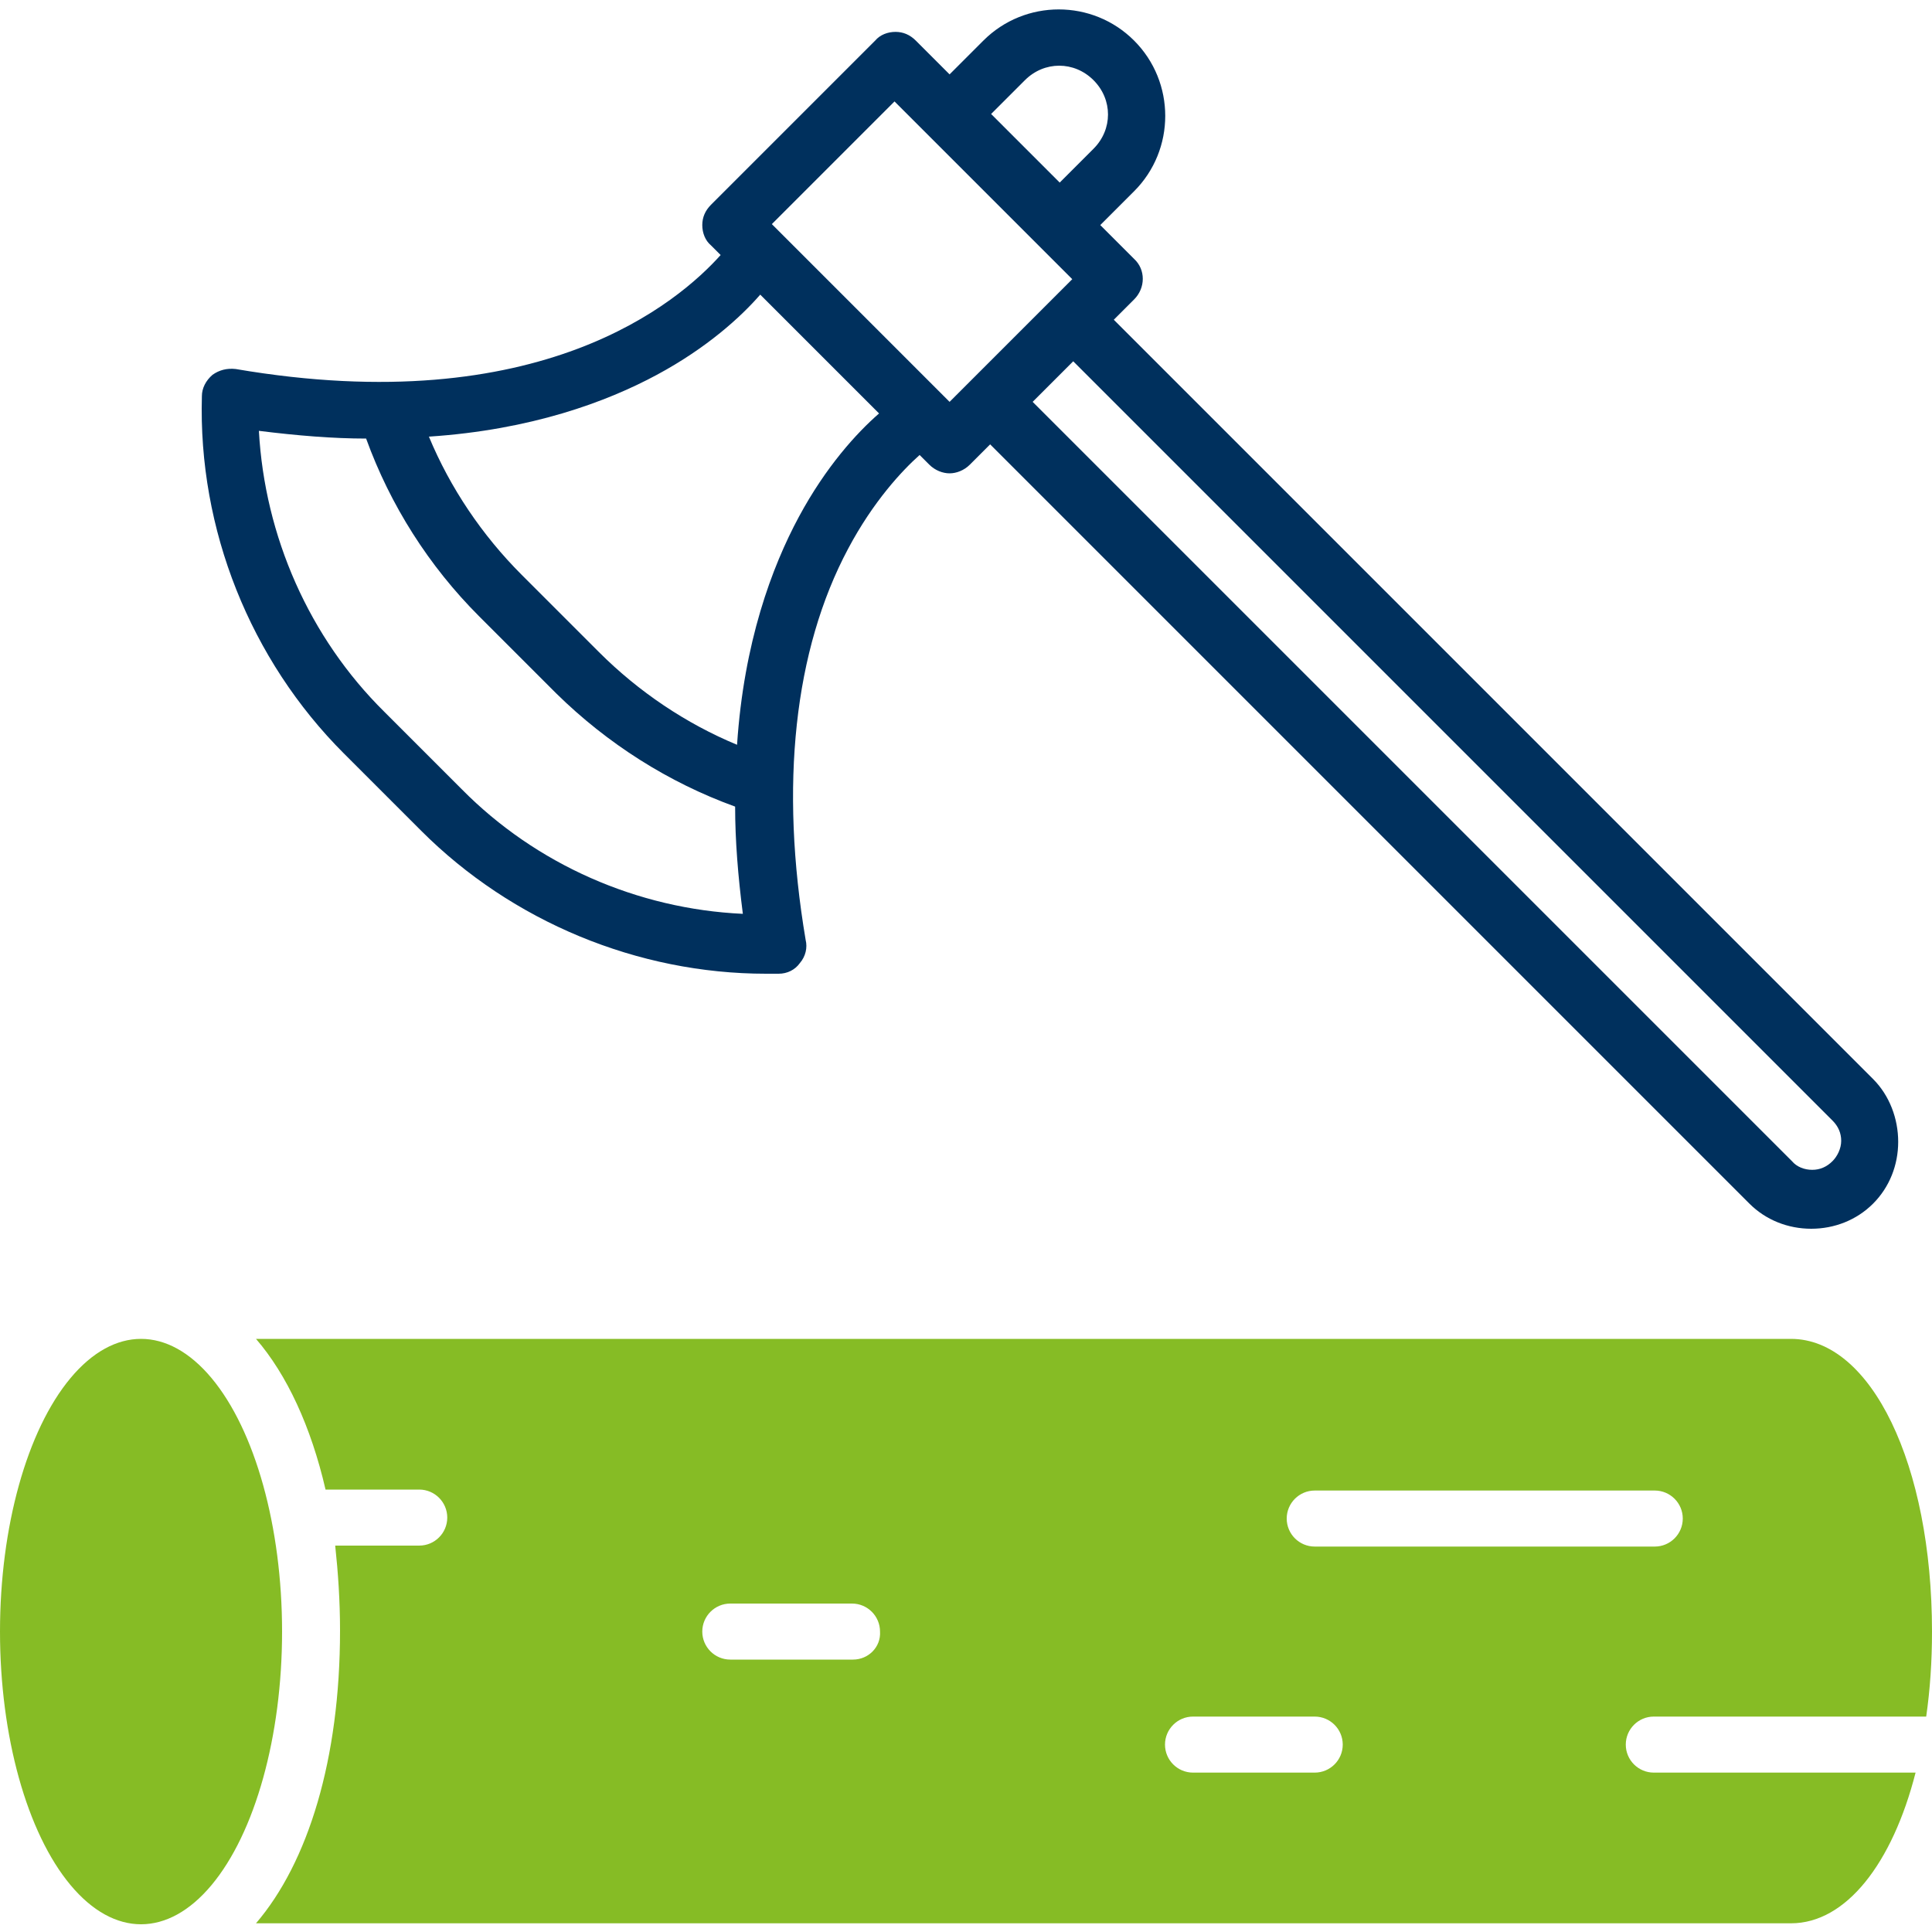
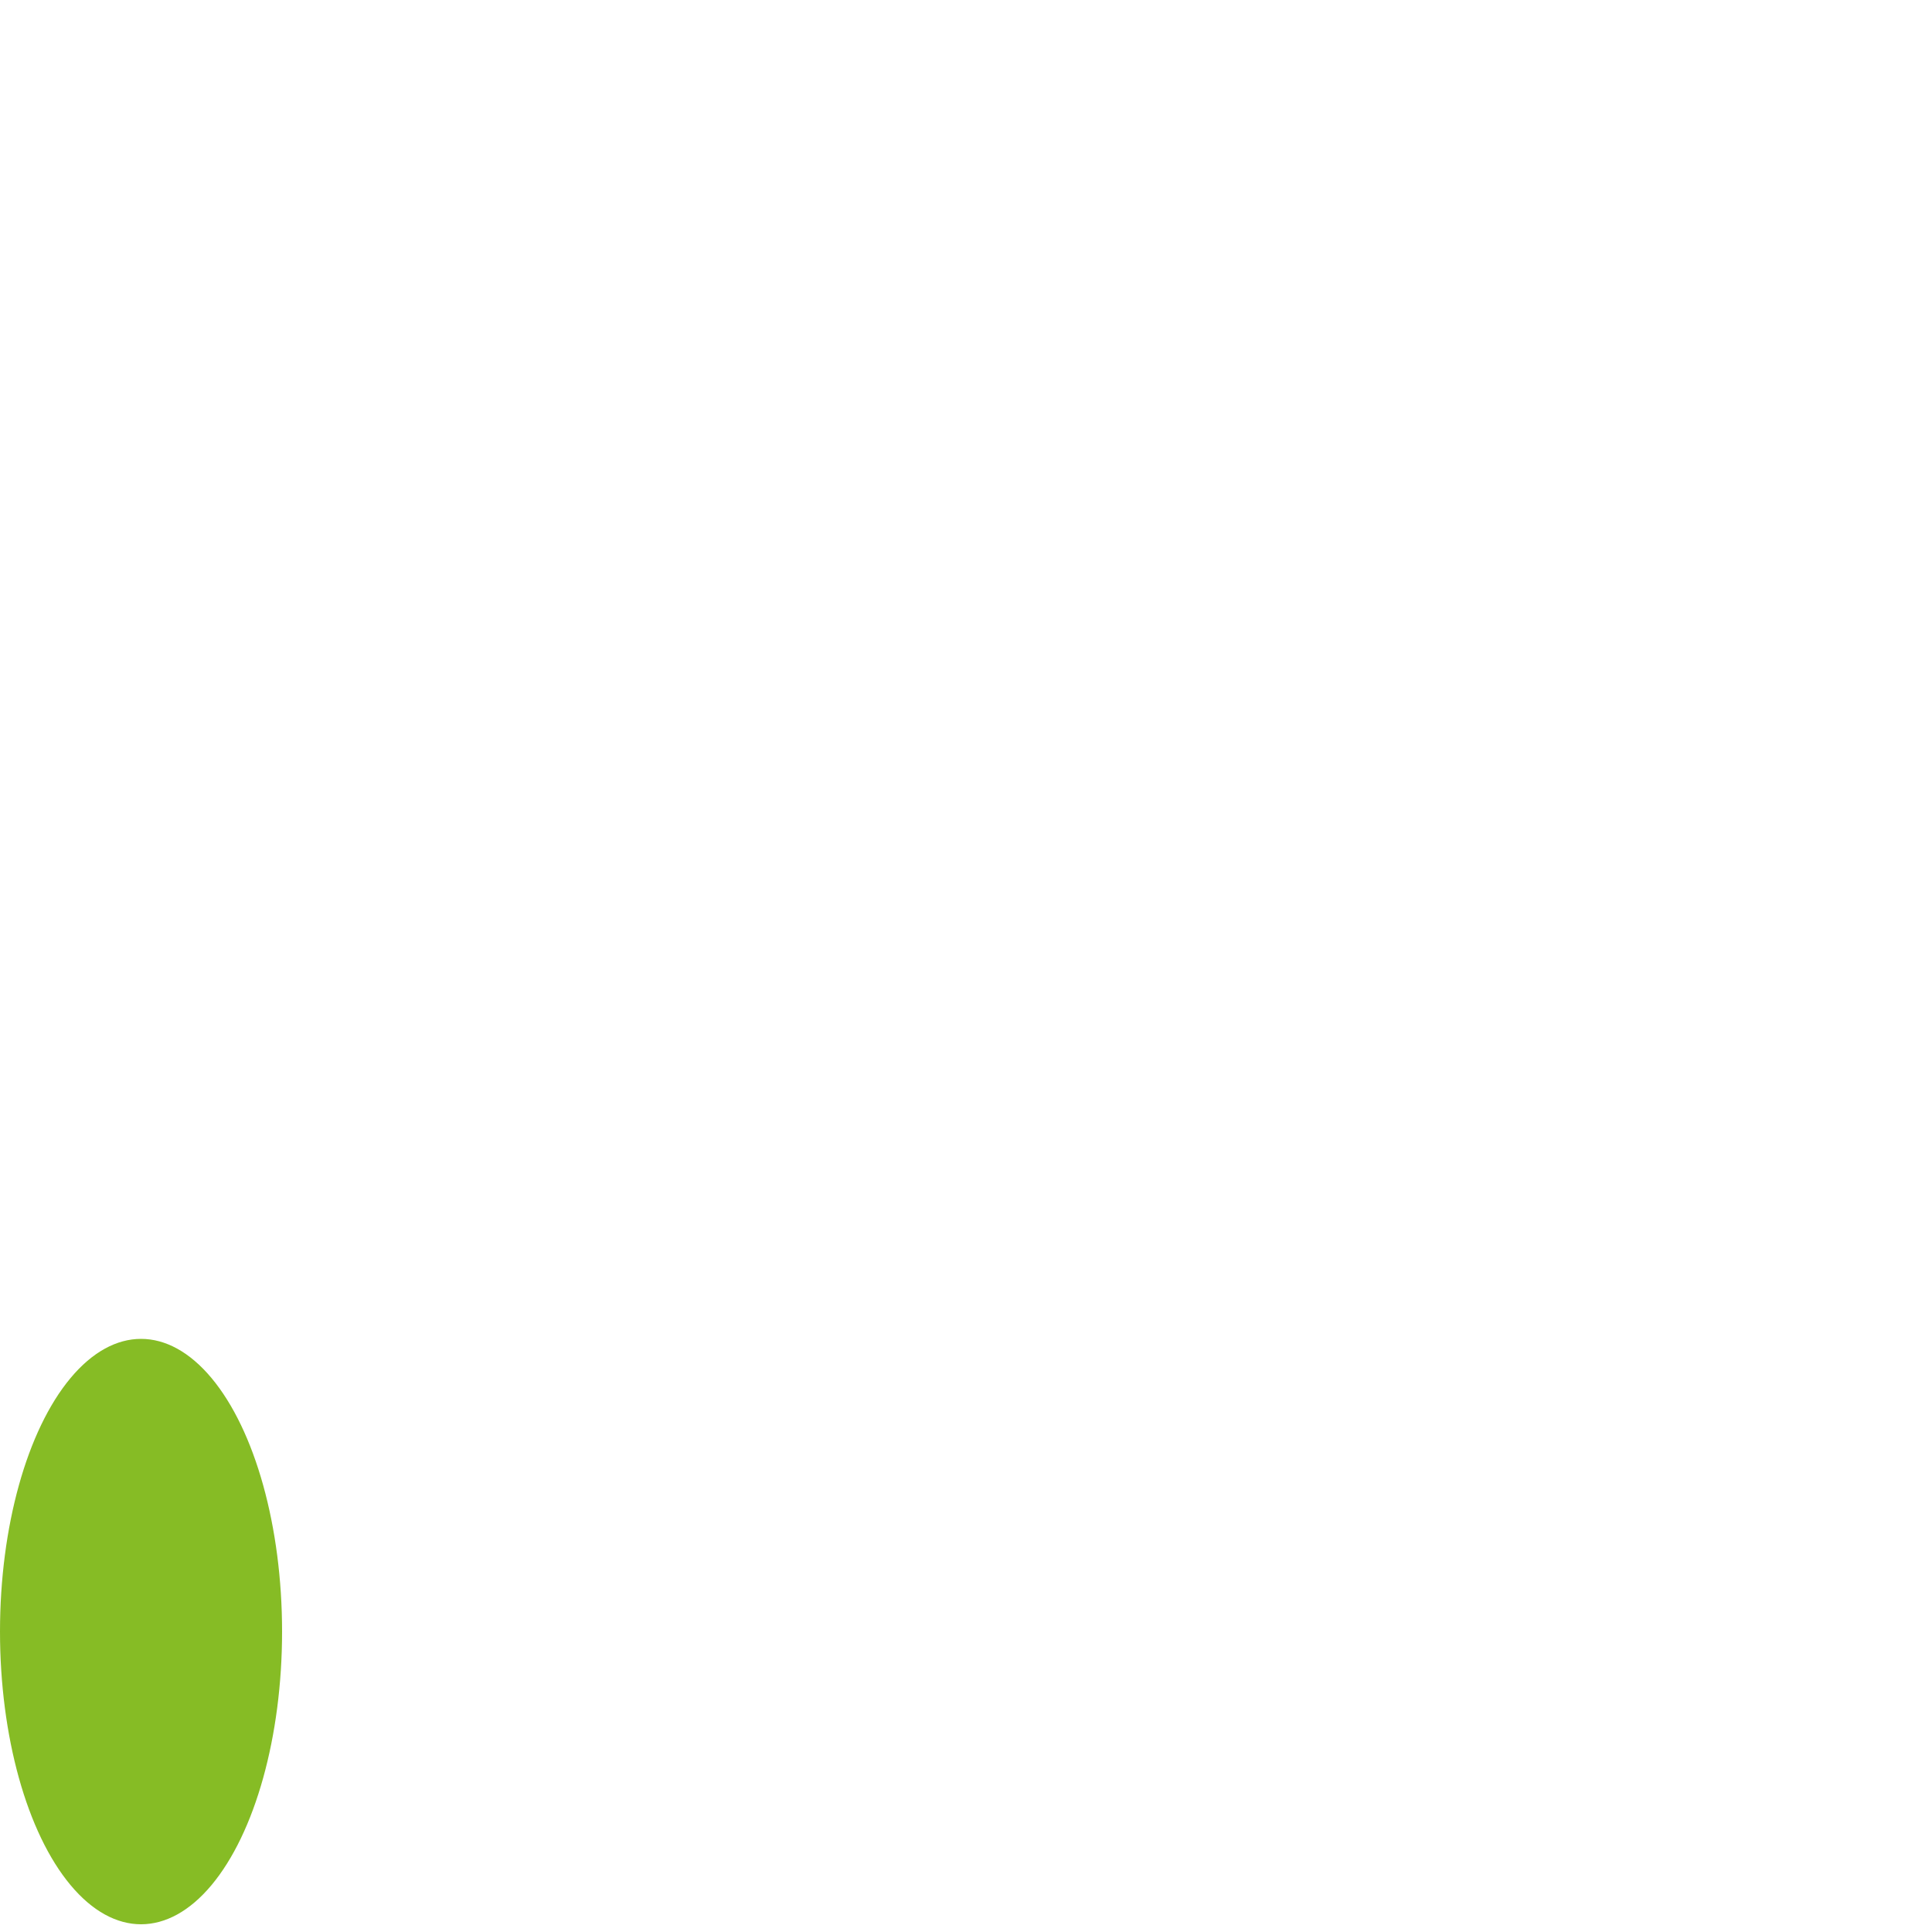
<svg xmlns="http://www.w3.org/2000/svg" version="1.1" id="Ebene_1" x="0px" y="0px" viewBox="0 0 200 200" style="enable-background:new 0 0 200 200;" xml:space="preserve">
  <style type="text/css">
	.st0{fill:#86BC25;}
	.st1{fill:#00305D;}
</style>
  <g>
    <g>
      <ellipse class="st0" cx="14.6" cy="168.9" rx="14.6" ry="30.3" />
-       <path class="st0" d="M171.2,177.7h28.2c0.4-2.8,0.6-5.7,0.6-8.8c0-17.3-6.3-30.3-14.6-30.3h-77H26.5c3.2,3.7,5.7,9.1,7.2,15.6h9.7    c1.6,0,2.9,1.3,2.9,2.9c0,1.6-1.3,2.9-2.9,2.9h-8.7c0.3,2.8,0.5,5.7,0.5,8.8c0,13.3-3.3,24-8.7,30.3h31.4h49.2h78.3    c5.7,0,10.5-6.2,12.9-15.6h-27.1c-1.6,0-2.9-1.3-2.9-2.9C168.3,179,169.6,177.7,171.2,177.7z M136.1,183.5h-12.6    c-1.6,0-2.9-1.3-2.9-2.9c0-1.6,1.3-2.9,2.9-2.9h12.6c1.6,0,2.9,1.3,2.9,2.9C139,182.2,137.7,183.5,136.1,183.5z M136.1,160.1    c-1.6,0-2.9-1.3-2.9-2.9c0-1.6,1.3-2.9,2.9-2.9h35.2c1.6,0,2.9,1.3,2.9,2.9c0,1.6-1.3,2.9-2.9,2.9H136.1z M88.3,171.8H75.6    c-1.6,0-2.9-1.3-2.9-2.9c0-1.6,1.3-2.9,2.9-2.9h12.6c1.6,0,2.9,1.3,2.9,2.9C91.2,170.5,89.9,171.8,88.3,171.8z" />
    </g>
  </g>
  <g>
-     <path class="st1" d="M193.9,111.7l-78.6-78.6l2.1-2.1c1.2-1.2,1.2-3.1,0-4.2l-3.5-3.5l3.5-3.5c4.3-4.3,4.3-11.3,0-15.6   c-4.3-4.3-11.3-4.3-15.6,0l-3.5,3.5l-3.5-3.5c-0.6-0.6-1.3-0.9-2.1-0.9c-0.8,0-1.6,0.3-2.1,0.9l-17,17c-0.6,0.6-0.9,1.3-0.9,2.1   s0.3,1.6,0.9,2.1l1,1c-4.3,4.8-18.6,17.2-50.2,11.8c-0.9-0.1-1.7,0.1-2.4,0.6c-0.7,0.6-1.1,1.4-1.1,2.2c-0.4,13.8,5,27.3,14.7,37   l8,8c9.4,9.4,22.4,14.8,35.7,14.8c0.4,0,0.9,0,1.3,0c0.9,0,1.7-0.4,2.2-1.1c0.6-0.7,0.8-1.6,0.6-2.4c-2.7-16-1.2-30,4.4-40.5   c2.6-4.9,5.6-8.1,7.4-9.7l1,1c0.6,0.6,1.4,0.9,2.1,0.9s1.5-0.3,2.1-0.9l2.1-2.1l78.6,78.6c1.7,1.7,4,2.6,6.4,2.6   c2.4,0,4.7-0.9,6.4-2.6c1.7-1.7,2.6-4,2.6-6.4S195.6,113.4,193.9,111.7z M106.1,8.3c2-2,5.1-2,7.1,0c2,2,2,5.1,0,7.1l-3.5,3.5   l-7.1-7.1L106.1,8.3z M47.8,81.7l-8-8C32,66,27.4,55.5,26.8,44.6c4,0.5,7.7,0.8,11.1,0.8c2.5,6.9,6.5,13.2,11.7,18.4l8,8   C62.9,77,69.2,81,76.1,83.5c0,3.5,0.3,7.2,0.8,11.1C66,94.1,55.5,89.5,47.8,81.7z M82.7,53.5c-2.8,5.2-5.7,13-6.4,23.6   c-5.3-2.2-10.2-5.5-14.3-9.6l-8-8c-4.1-4.1-7.4-9-9.6-14.3C55,44.5,62.8,41.6,68,38.8c5.2-2.8,8.7-6,10.7-8.3L91,42.8   C88.7,44.8,85.5,48.3,82.7,53.5z M79.9,23.2l12.7-12.7l18.4,18.4L98.3,41.6L79.9,23.2z M189.7,120.2c-0.6,0.6-1.3,0.9-2.1,0.9   c-0.8,0-1.6-0.3-2.1-0.9l-78.6-78.6l4.2-4.2l78.6,78.6c0.6,0.6,0.9,1.3,0.9,2.1C190.6,118.9,190.2,119.7,189.7,120.2z" />
-   </g>
+     </g>
</svg>